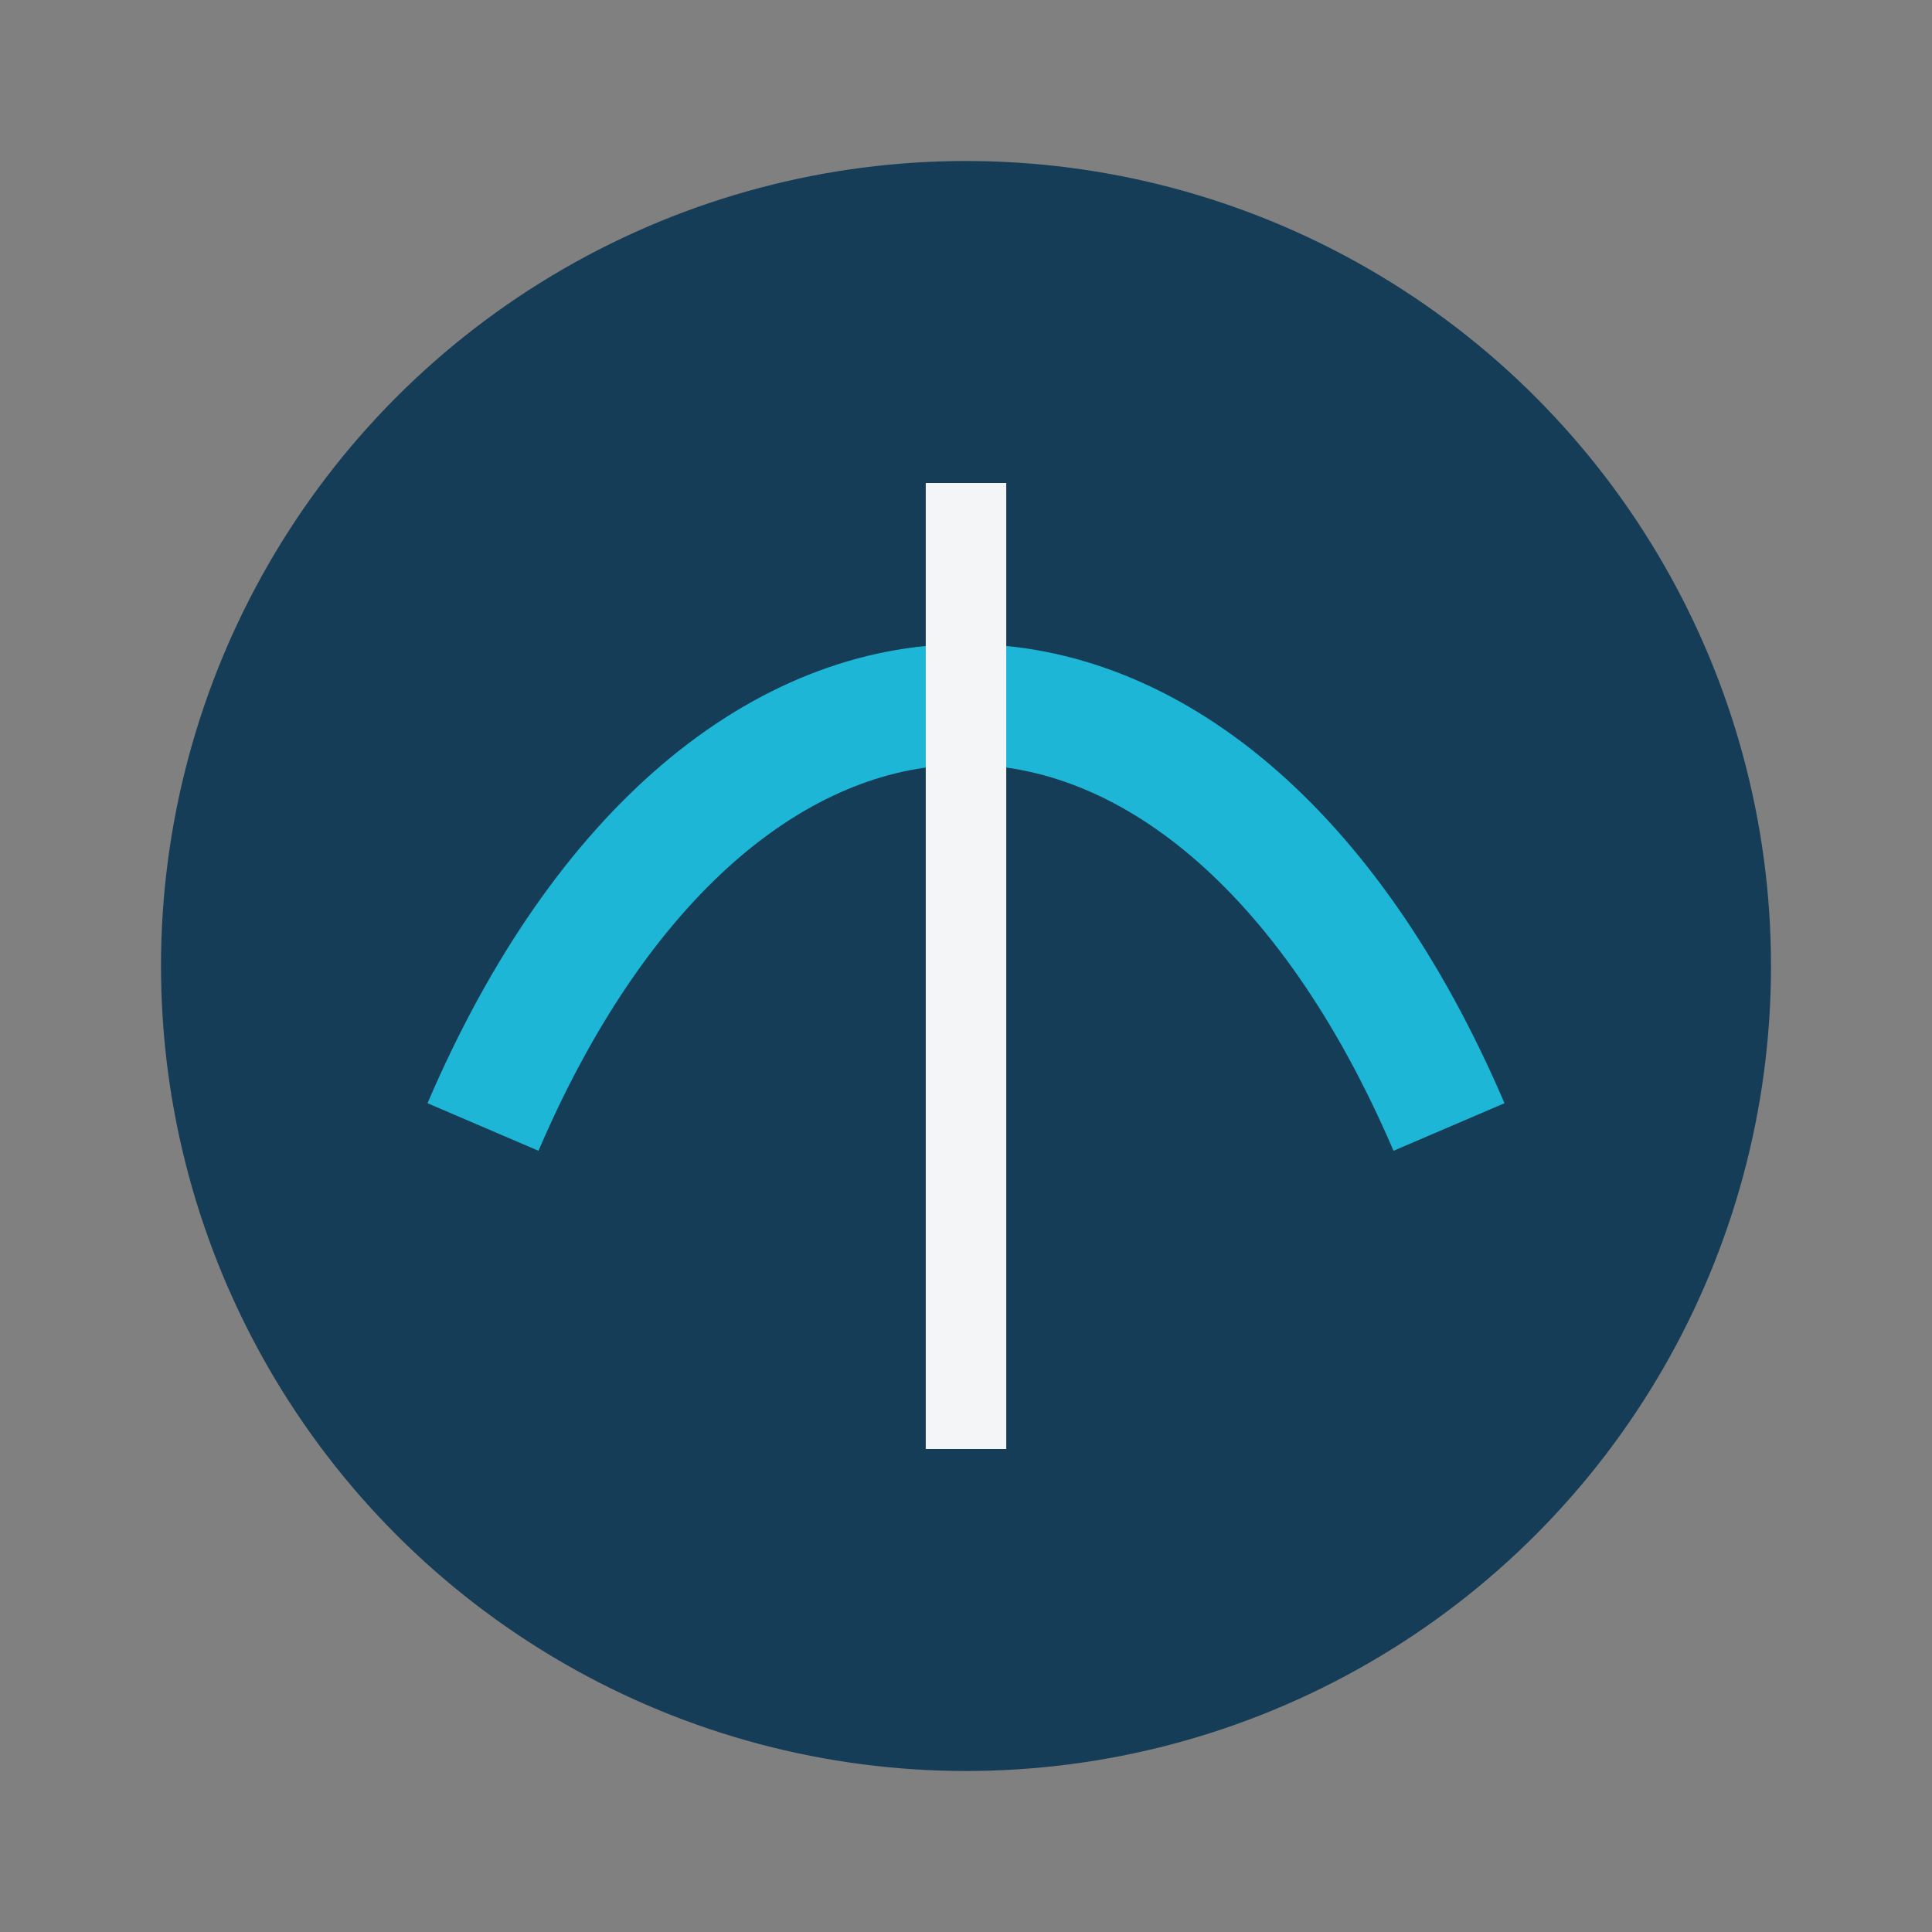
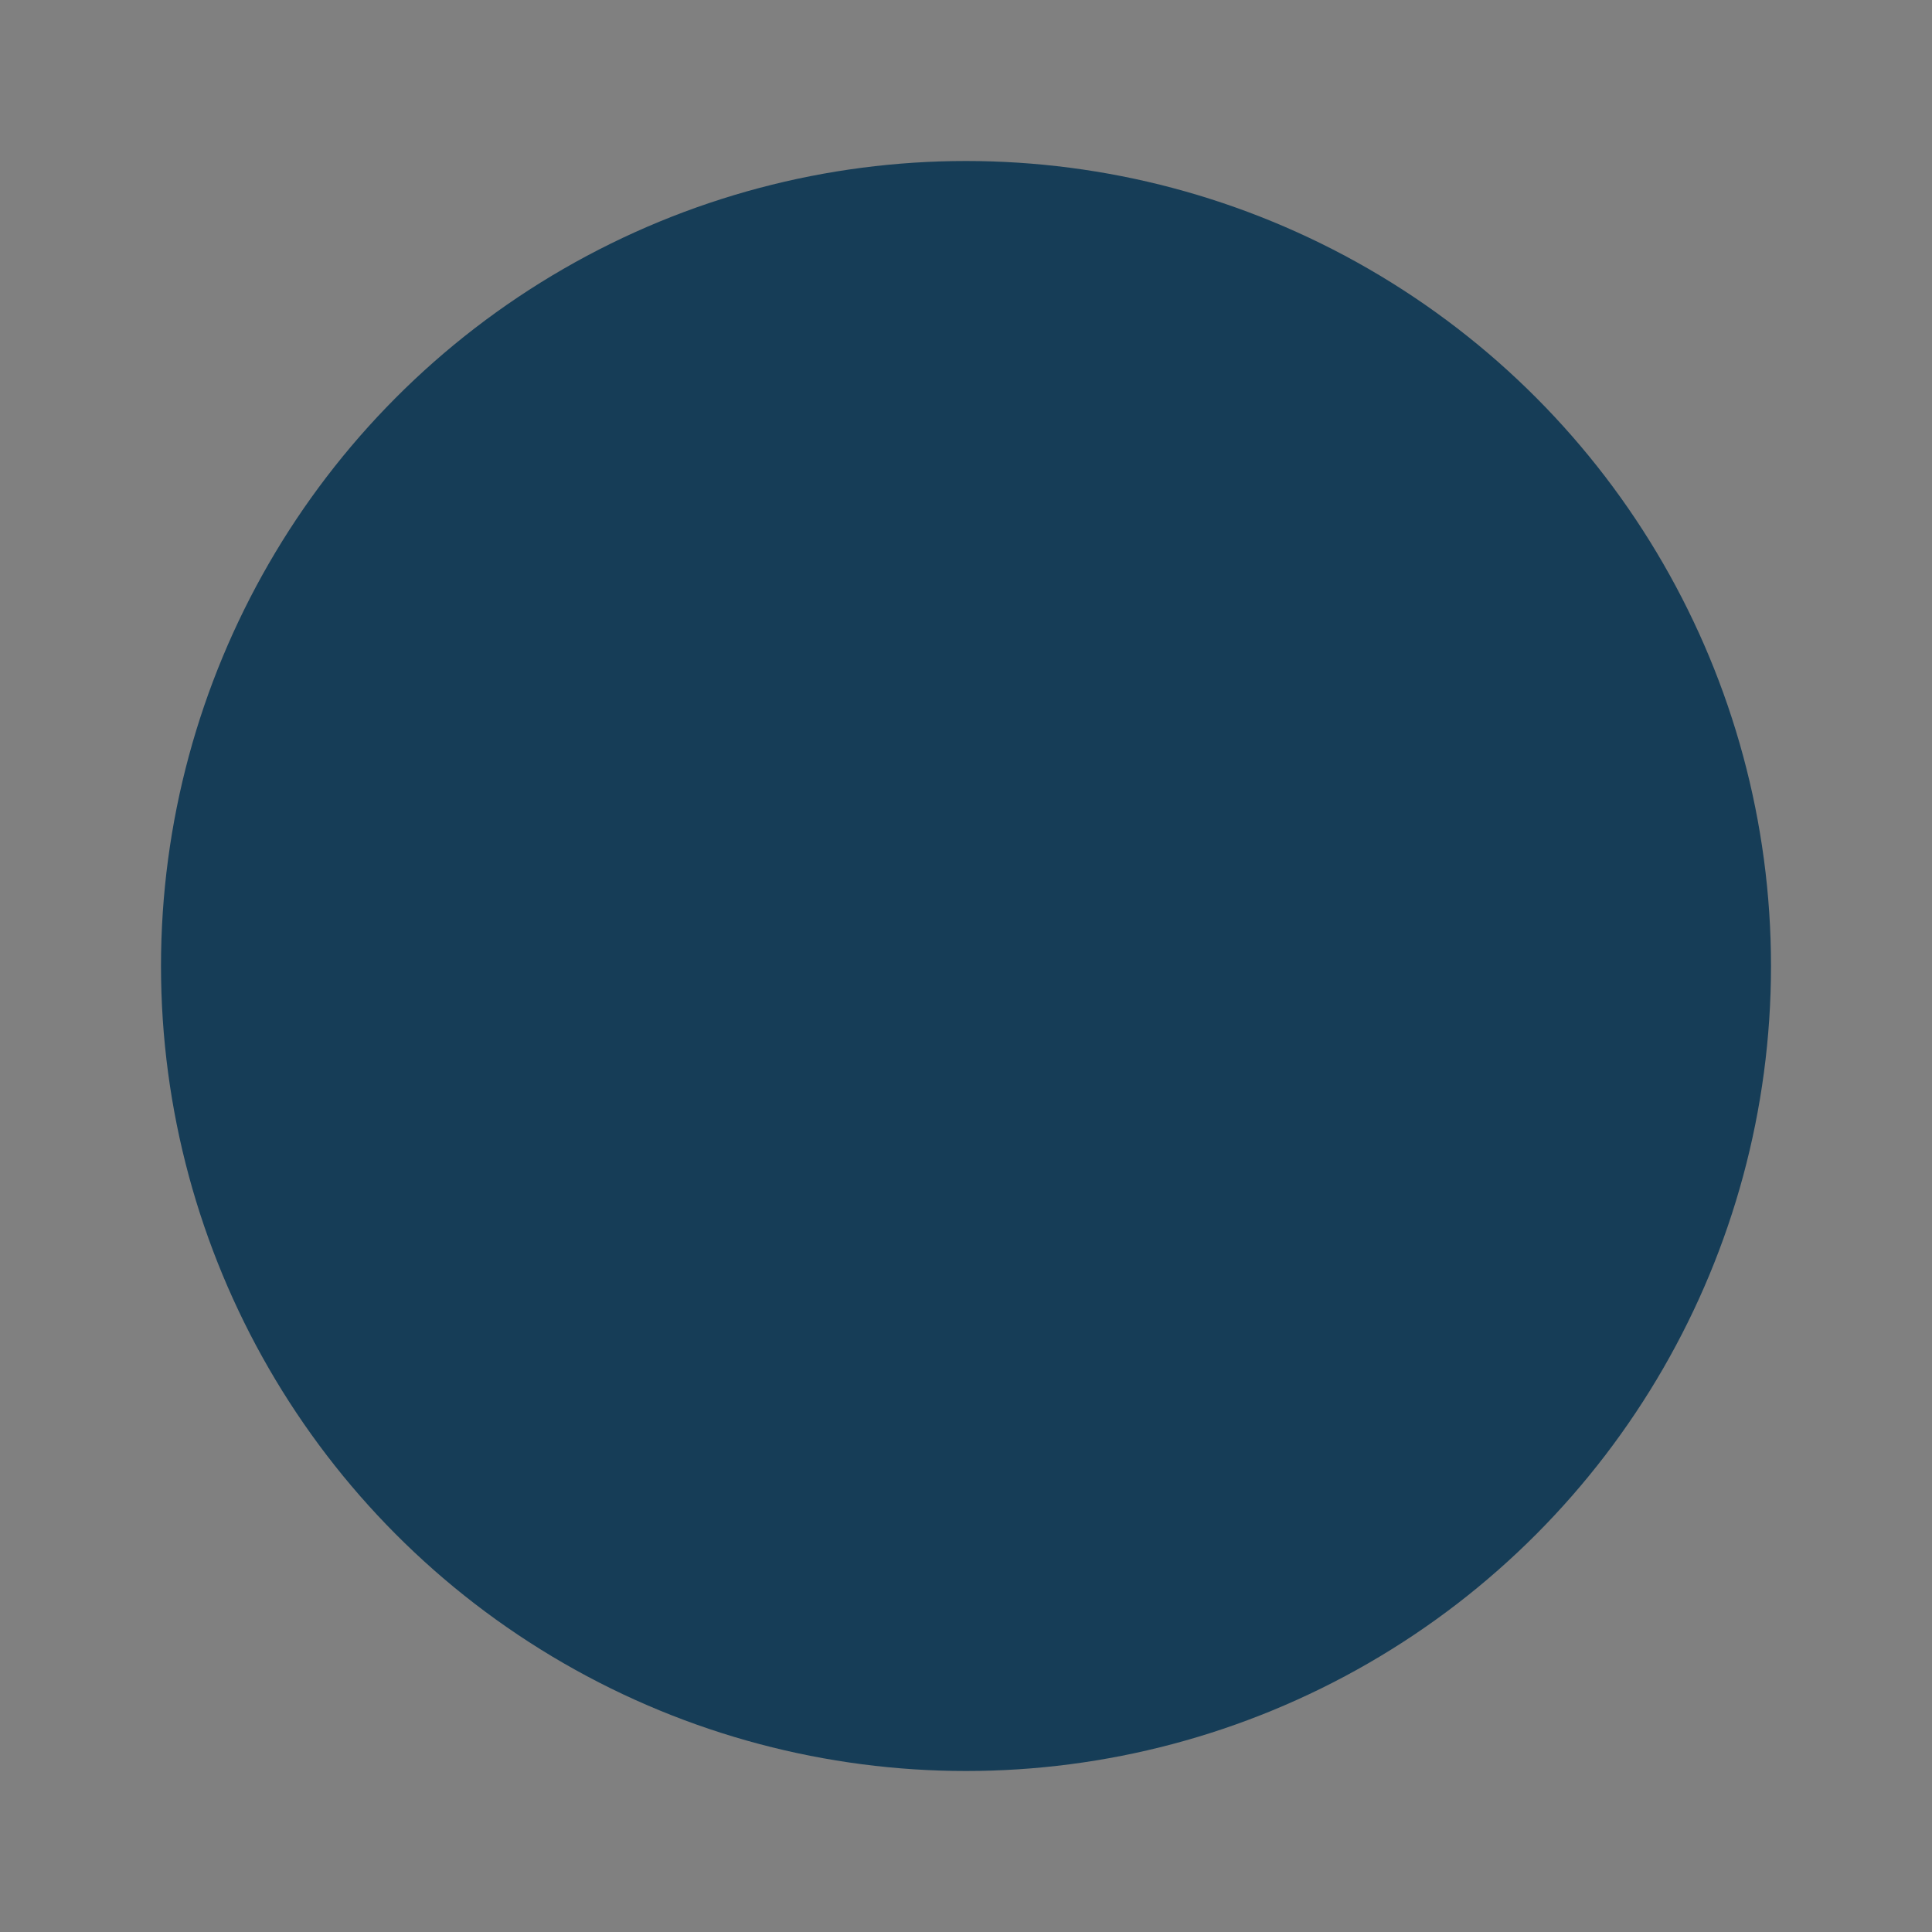
<svg xmlns="http://www.w3.org/2000/svg" width="48" height="48" viewBox="0 0 48 48">
  <rect x="0" y="0" width="48" height="48" fill="#808080" stroke="none" />
  <circle cx="24" cy="24" r="20" fill="#163D57" />
-   <path d="M12 28c6-14 18-14 24 0" fill="none" stroke="#1DB6D6" stroke-width="3" />
-   <path d="M24 12v24" stroke="#F4F5F7" stroke-width="2" />
</svg>